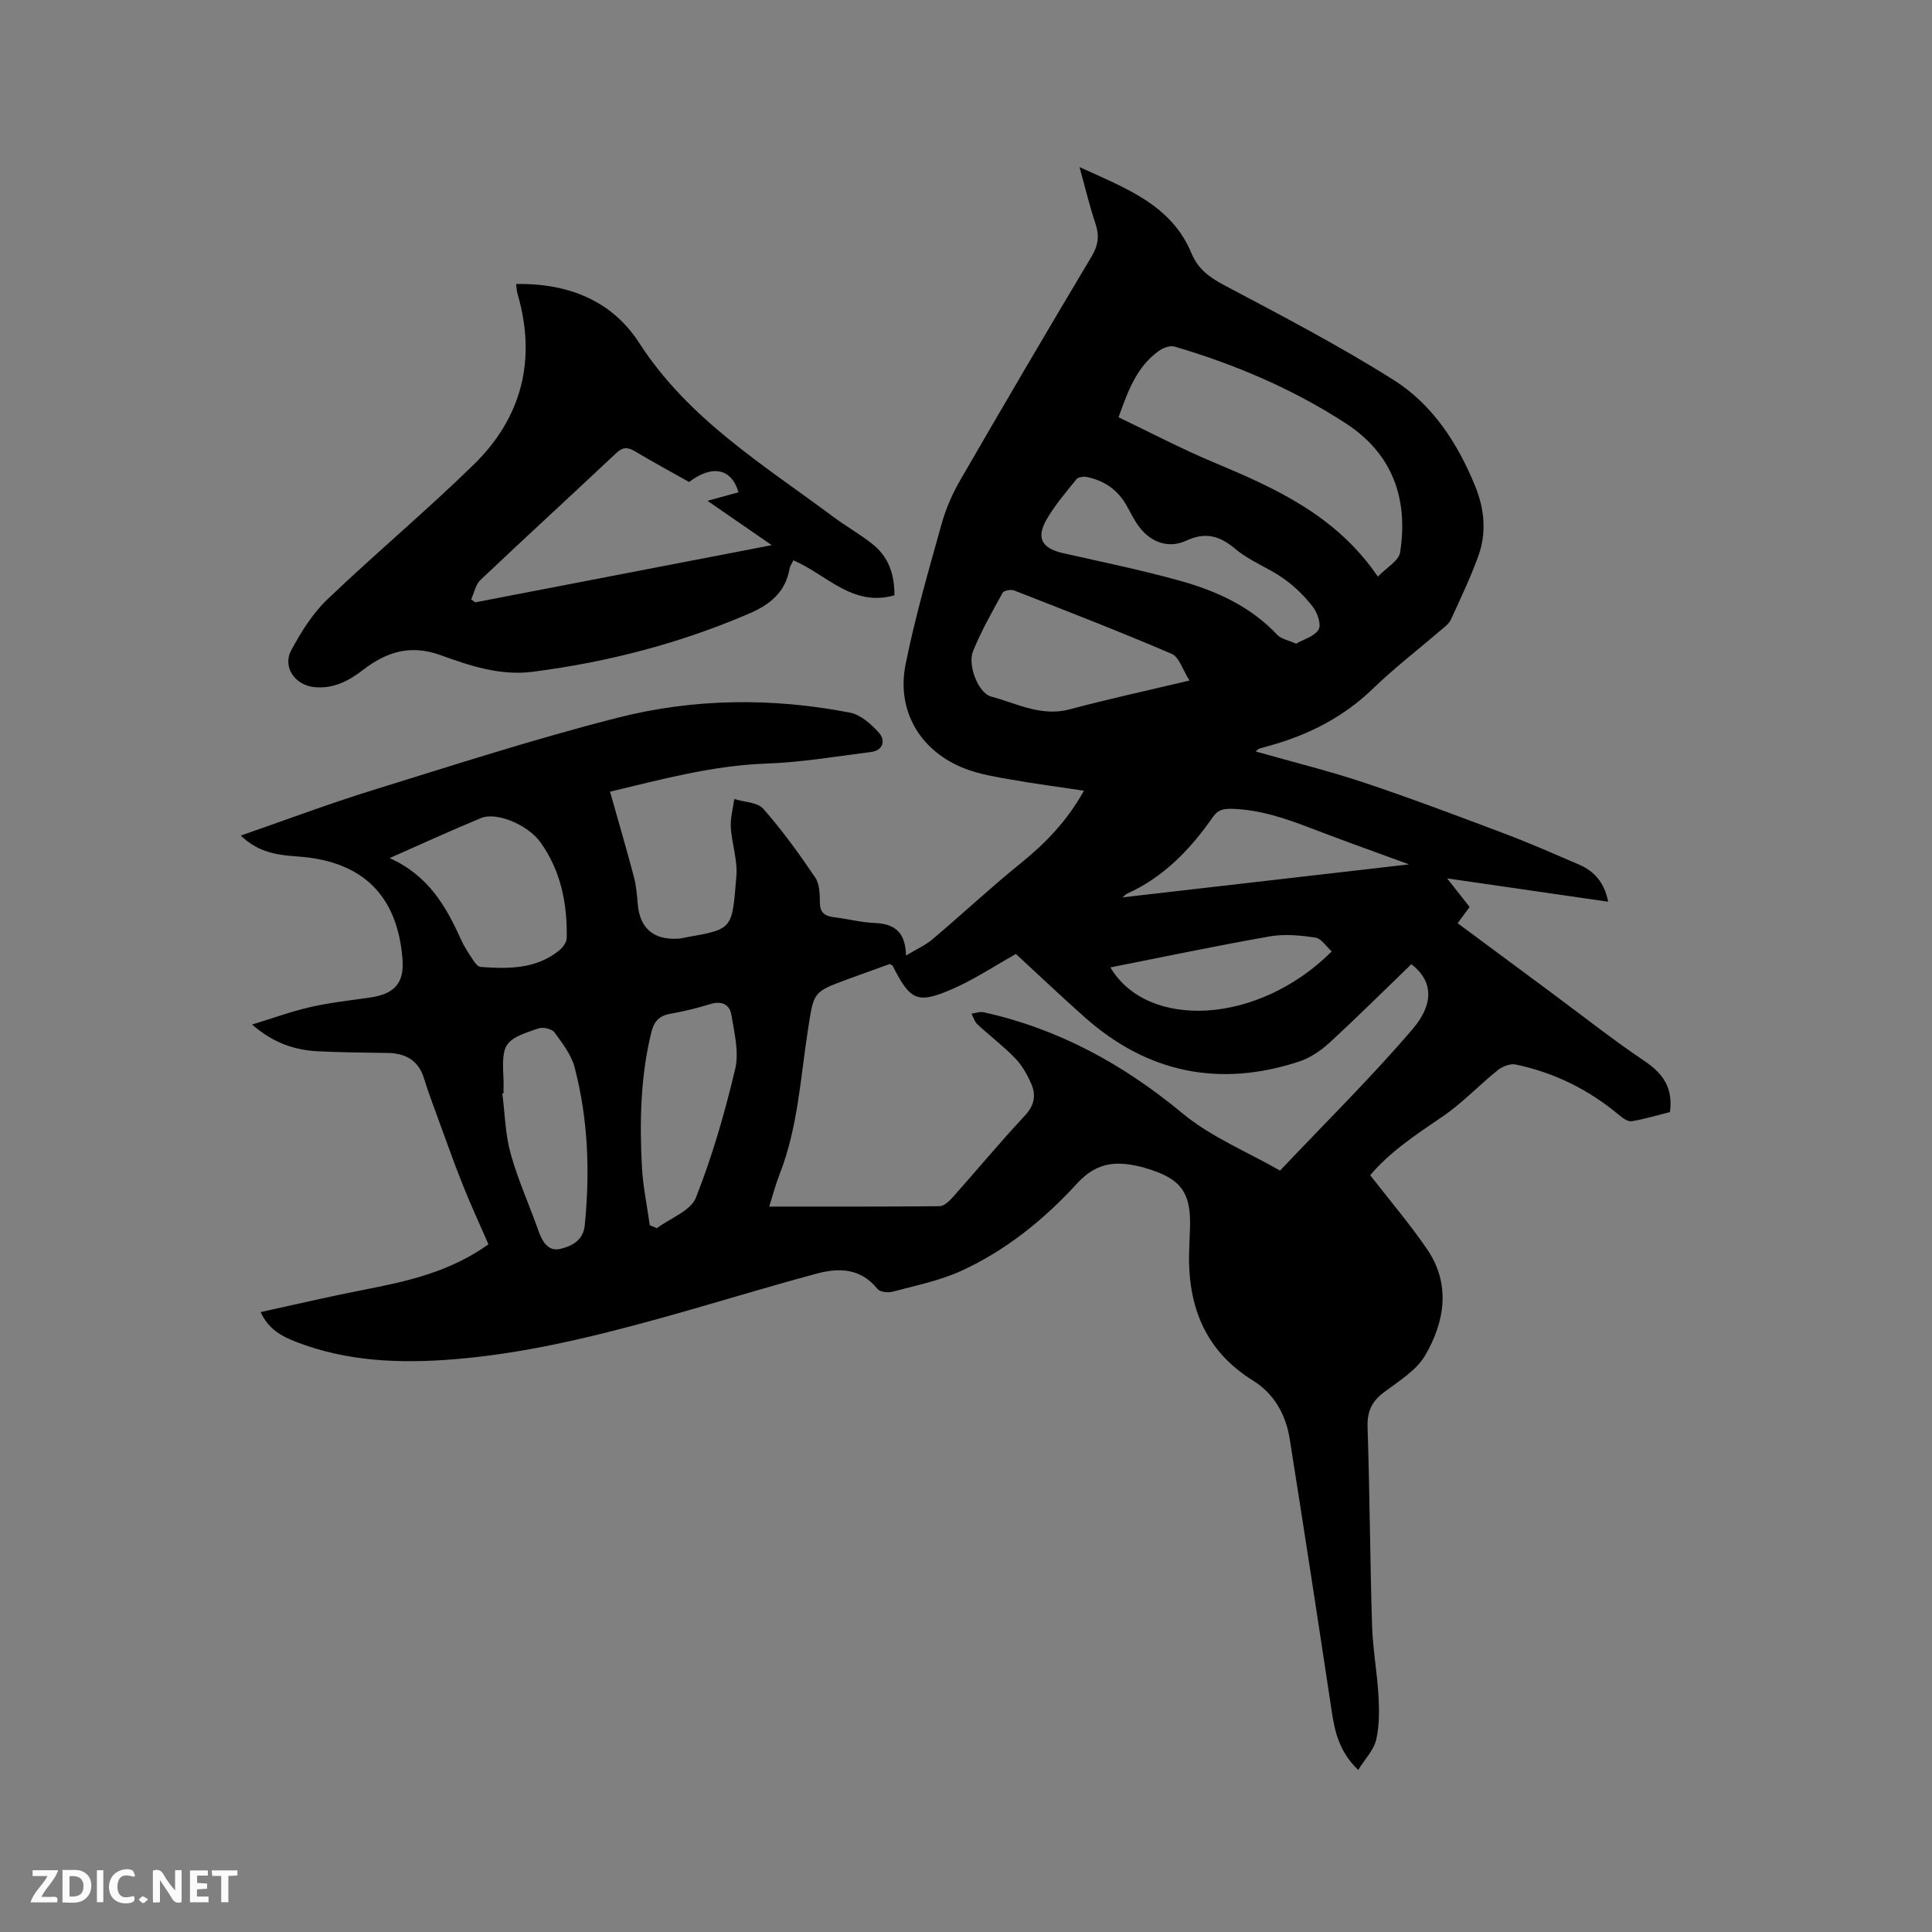
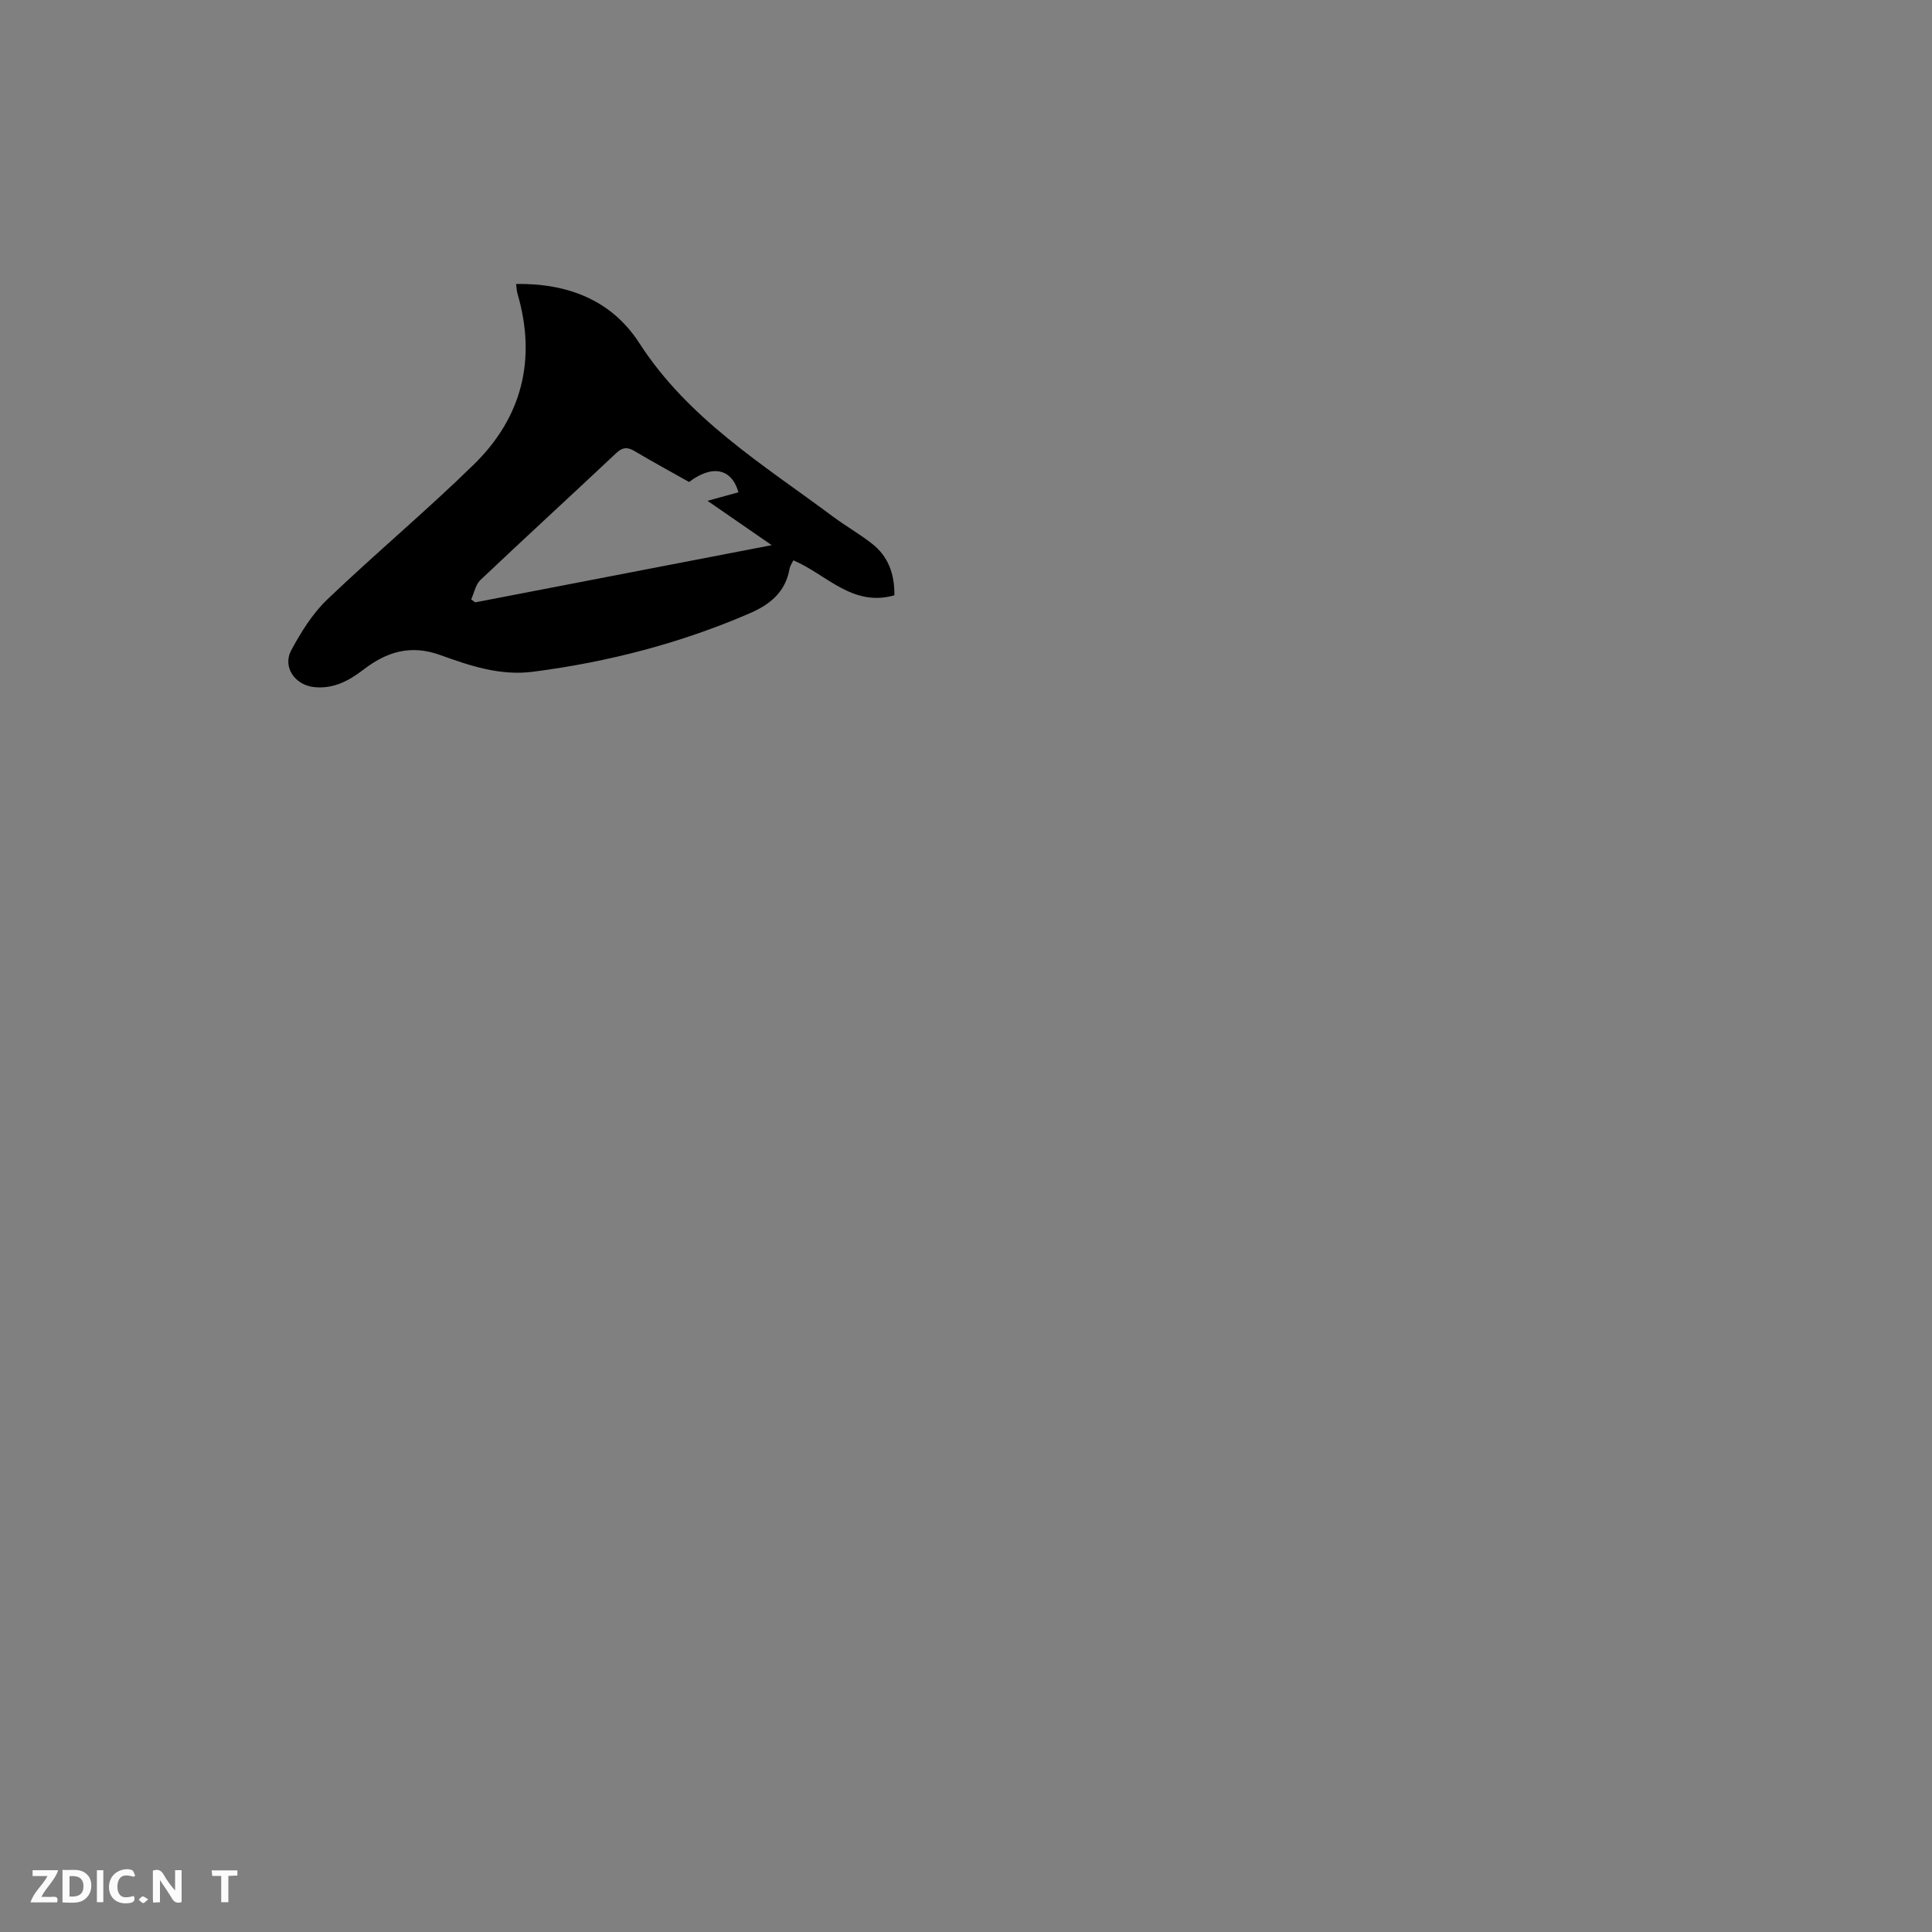
<svg xmlns="http://www.w3.org/2000/svg" enable-background="new 0 0 400 400" viewBox="0 0 400 400">
  <rect x="0" y="0" width="400" height="400" fill="#808080" stroke="none" />
-   <path d="m283.69 243.32c4.04 5.21 8.16 10.05 11.74 15.26 4.97 7.24 3.72 14.96-.31 21.95-1.85 3.21-5.56 5.44-8.67 7.79-2.53 1.91-3.42 4.02-3.31 7.22.45 13.67.51 27.35.93 41.02.15 4.86 1.06 9.69 1.33 14.56.17 3.04.2 6.2-.49 9.12-.51 2.13-2.31 3.95-3.72 6.21-3.97-3.85-4.85-7.99-5.5-12.33-2.82-18.75-5.7-37.48-8.67-56.21-.79-5.01-3.22-9.35-7.56-12.05-10.51-6.53-13.81-16.3-13.22-27.98.05-1.06.08-2.12.12-3.18.35-7.78-1.75-10.71-9.25-12.87-.1-.03-.2-.08-.3-.11-5.18-1.32-9.44-1.47-13.82 3.31-6.77 7.41-14.71 13.86-23.98 18.09-4.46 2.04-9.42 3.03-14.2 4.31-.96.26-2.64.07-3.15-.58-3.41-4.26-7.91-4.41-12.46-3.19-11.03 2.96-21.95 6.36-32.97 9.4-13.9 3.84-27.92 7.21-42.33 8.37-11.05.89-22.04.48-32.58-3.6-3-1.16-5.76-2.65-7.36-6.18 7.26-1.58 14.31-3.24 21.41-4.62 8.97-1.74 17.81-3.71 25.76-9.41-1.73-3.99-3.64-8.09-5.31-12.28-1.91-4.8-3.63-9.68-5.41-14.54-.91-2.48-1.83-4.96-2.61-7.49-1.17-3.82-3.86-5.27-7.64-5.31-4.76-.06-9.52-.11-14.28-.34-4.87-.24-9.33-1.73-13.69-5.54 4.33-1.32 8.15-2.73 12.09-3.62 4.01-.91 8.14-1.37 12.22-1.95 5.11-.72 7.26-2.95 6.83-8.06-1.06-12.86-7.99-20.29-21.92-21.18-5.15-.33-8.39-1.31-11.56-4.31 9.22-3.2 18.2-6.58 27.34-9.41 16.77-5.2 33.51-10.61 50.52-14.95 15.86-4.06 32.12-4.23 48.25-1.1 2.23.43 4.44 2.4 6.05 4.21 1.35 1.53.85 3.62-1.65 3.94-7.22.92-14.45 2.14-21.71 2.4-11.14.4-21.71 3.28-32.35 5.82 1.71 6.05 3.4 11.82 4.94 17.63.48 1.83.64 3.76.8 5.65.42 5 3.27 7.46 8.39 7.15.52-.03 1.04-.17 1.56-.26 9.88-1.76 9.55-1.63 10.47-12.7.27-3.3-.95-6.69-1.15-10.07-.12-1.94.45-3.92.71-5.88 2.05.64 4.8.65 6.01 2.02 3.91 4.44 7.4 9.28 10.73 14.19.92 1.35.98 3.46.99 5.22.01 2.27 1.19 2.84 3.1 3.07 2.73.32 5.44 1.05 8.17 1.16 3.96.15 6.45 1.66 6.56 6.74 2.2-1.33 4.02-2.12 5.47-3.35 6.13-5.19 12.01-10.68 18.25-15.73 5.09-4.11 9.54-8.64 13.12-15.04-5.35-.81-10.31-1.46-15.24-2.33-3.11-.55-6.3-1.07-9.23-2.18-9.28-3.5-14.41-11.89-12.46-21.64 1.97-9.84 4.79-19.51 7.49-29.19.87-3.11 2.22-6.18 3.84-8.98 8.96-15.5 18.02-30.94 27.2-46.32 1.39-2.32 1.62-4.3.78-6.79-1.21-3.58-2.07-7.27-3.3-11.69 9.6 4.41 19 7.78 23.19 17.86 1.36 3.27 3.68 4.95 6.74 6.58 11.86 6.29 23.81 12.51 35.15 19.67 8.02 5.06 13.2 13.06 16.81 21.87 1.95 4.76 2.44 9.72.67 14.59-1.63 4.46-3.67 8.78-5.66 13.1-.41.9-1.36 1.58-2.16 2.26-4.66 4.01-9.56 7.77-13.97 12.04-6.05 5.86-13.18 9.5-21.15 11.76-.81.23-1.63.44-2.44.69-.16.05-.28.22-.71.57 7.63 2.17 15.13 4.01 22.44 6.45 9.82 3.28 19.51 6.95 29.2 10.6 5.15 1.94 10.19 4.17 15.24 6.34 3.19 1.37 5.32 3.69 6.1 7.72-11.09-1.61-21.89-3.17-33.34-4.83 1.8 2.29 3.21 4.08 4.66 5.92-.83 1.12-1.57 2.13-2.48 3.36 6.68 4.95 13.31 9.87 19.94 14.78 6.22 4.61 12.3 9.42 18.71 13.73 3.8 2.55 5.98 5.48 5.31 10.59-2.44.61-5.15 1.43-7.91 1.9-.78.13-1.87-.65-2.6-1.26-6.29-5.28-13.45-8.82-21.46-10.49-1.13-.24-2.76.43-3.73 1.21-3.86 3.1-7.29 6.79-11.36 9.55-5.53 3.75-11.04 7.42-15 12.17zm-124.43 6.49c12 0 23.64.04 35.28-.08.91-.01 1.98-1.03 2.7-1.83 5-5.62 9.81-11.42 14.94-16.91 1.98-2.12 2.37-4.23 1.33-6.6-.83-1.9-1.91-3.82-3.33-5.29-2.42-2.51-5.23-4.63-7.8-7-.59-.55-.84-1.47-1.25-2.23.84-.11 1.73-.47 2.5-.3 15.52 3.43 28.92 10.76 41.17 20.92 5.96 4.94 13.48 8 20.22 11.87 9.54-10.09 18.93-19.33 27.45-29.3 4.37-5.12 4.35-9.88-.26-13.44-5.62 5.42-11.17 10.95-16.94 16.25-1.81 1.66-4.04 3.18-6.35 3.93-16.47 5.38-31.32 2.35-44.32-9.17-4.97-4.41-9.79-9-14.26-13.12-4.59 2.57-8.57 5.23-12.88 7.13-7.51 3.31-8.97 2.59-12.62-4.64-.08-.16-.34-.22-.64-.41-2.89 1.05-5.87 2.11-8.84 3.2-7.06 2.6-6.87 2.64-8.06 10.25-1.58 10.12-2.1 20.45-5.92 30.14-.8 2.05-1.35 4.2-2.12 6.63zm72.32-163.42c6.57 3.14 12.93 6.49 19.53 9.26 12.86 5.39 25.49 11 34.16 23.74 1.78-1.87 4.34-3.27 4.61-5.03 1.72-11.06-1.54-20.39-11.22-26.69-10.98-7.14-22.95-12.23-35.49-15.92-.93-.27-2.36.27-3.24.9-4.65 3.32-6.43 8.42-8.35 13.74zm-150.91 91.27c7.97 3.57 11.64 9.91 14.73 16.77.69 1.53 1.64 2.96 2.57 4.37.37.57.98 1.35 1.53 1.39 5.75.42 11.48.49 16.3-3.43.74-.6 1.51-1.68 1.53-2.55.14-7.12-1.21-13.93-5.44-19.83-2.63-3.67-9.14-6.32-12.27-5.02-6.05 2.49-12 5.23-18.95 8.3zm165.6-36.76c-1.41-2.2-2.12-4.86-3.69-5.53-10.77-4.63-21.72-8.86-32.64-13.13-.65-.26-2.1.02-2.36.49-2.18 3.96-4.44 7.92-6.13 12.11-1.15 2.84 1.07 8.66 3.75 9.37 5.29 1.41 10.37 4.23 16.28 2.65 7.95-2.13 15.99-3.87 24.79-5.96zm-111.74 112.77c.49.2.98.4 1.47.61 2.78-2.07 7-3.58 8.08-6.32 3.41-8.62 6-17.62 8.14-26.66.82-3.48-.19-7.48-.79-11.17-.34-2.12-1.97-2.98-4.32-2.26-2.73.84-5.52 1.53-8.33 2.02-2.32.4-3.38 1.61-3.93 3.84-2.25 9.17-2.44 18.48-1.95 27.81.21 4.06 1.07 8.09 1.63 12.13zm133.81-120.4c1.56-.9 3.8-1.5 4.66-2.93.61-1-.23-3.46-1.18-4.69-1.71-2.21-3.79-4.26-6.07-5.87-3.18-2.25-7.03-3.63-9.97-6.12-3.3-2.77-6.21-3.57-10.22-1.71-3.52 1.63-7.11.42-9.55-2.67-1.1-1.39-1.89-3.04-2.76-4.61-1.82-3.26-4.63-5.17-8.21-5.91-.68-.14-1.8 0-2.17.46-2.13 2.62-4.35 5.23-6.07 8.13-2.38 4.01-1.16 6.18 3.36 7.19 7.94 1.78 15.91 3.44 23.75 5.59 7.71 2.11 14.93 5.33 20.58 11.35.76.8 2.15 1.03 3.85 1.79zm-164.09 93.09c-.08.01-.17.03-.25.04.54 4.17.61 8.47 1.73 12.48 1.53 5.47 3.9 10.7 5.8 16.08.78 2.2 2.05 4.17 4.43 3.62 2.34-.54 4.78-1.72 5.1-4.84 1.11-11.02.72-21.98-2.08-32.72-.68-2.62-2.53-5.02-4.18-7.27-.53-.73-2.34-1.15-3.28-.84-7.27 2.41-7.65 3.08-7.27 10.6.04.95 0 1.9 0 2.85zm128.16-40.57c20.06-2.31 40-4.61 59.32-6.83-6.31-2.32-13.37-4.82-20.36-7.51-5.26-2.02-10.51-3.81-16.24-3.99-1.79-.06-2.96.18-4 1.67-4.65 6.68-10.15 12.44-17.73 15.87-.35.16-.62.49-.99.79zm-2.52 14.5c7.66 12.93 30.57 11.95 45.83-3.31-1.14-1.01-2.15-2.68-3.38-2.86-3.1-.47-6.4-.78-9.46-.25-10.95 1.92-21.82 4.22-32.99 6.42z" fill="#000001" />
  <path d="m106.85 58.79c10.86-.16 19.84 3.45 25.51 12.24 10.15 15.73 25.67 25.18 40.12 35.94 2.63 1.96 5.51 3.59 8.08 5.61 3.29 2.57 4.65 6.14 4.62 10.67-8.72 2.49-14.05-4.33-20.92-7.24-.23.5-.68 1.11-.8 1.79-.85 4.79-4.03 7.36-8.24 9.18-14.38 6.21-29.37 10.1-44.89 12.1-6.8.88-13.08-1.26-19.18-3.46-6.19-2.23-11.12-.65-15.89 3.01-3.02 2.32-6.19 4.03-10.19 3.63-3.99-.4-6.65-4.16-4.76-7.65 2.02-3.75 4.38-7.55 7.42-10.47 9.95-9.51 20.54-18.36 30.38-27.98 9.97-9.76 12.99-21.74 9.05-35.29-.18-.59-.19-1.23-.31-2.08zm35.82 41c-3.71-2.09-7.52-4.15-11.24-6.37-1.51-.9-2.53-.86-3.86.4-9.34 8.79-18.8 17.45-28.11 26.27-1 .95-1.29 2.66-1.91 4.01.28.2.56.41.84.61 20.24-3.9 40.48-7.8 61.39-11.84-4.78-3.3-8.86-6.11-13.3-9.18 2.43-.67 4.42-1.22 6.41-1.77-1.4-4.93-5.41-5.78-10.22-2.13z" fill="#000001" />
  <g fill="#fafbfa">
    <path d="m37.59 393.81c-.92.31-1.52.05-2-.78-.7-1.2-1.52-2.34-2.47-3.78v4.59c-.55.03-.95.05-1.41.07-.03-.37-.06-.64-.06-.91 0-1.91 0-3.81 0-5.7 1.13-.41 1.77-.03 2.29.91.62 1.11 1.38 2.14 2.31 3.19v-4.2h1.35v6.61z" />
    <path d="m12.94 393.88v-6.75c1.9.19 3.93-.54 5.37 1.29.8 1.01.78 2.88.03 3.97-1.37 1.97-3.4 1.51-5.4 1.49m1.45-1.22c2.04.12 2.92-.58 2.89-2.21-.03-1.51-.98-2.19-2.89-2z" />
    <path d="m11.81 393.87h-5.49c.68-2.18 2.47-3.48 3.51-5.45h-3.08v-1.21h5.29c-.71 2.13-2.44 3.48-3.47 5.51.86 0 1.63.04 2.39-.01.79-.05 1.14.21.85 1.16" />
-     <path d="m39.33 393.86v-6.61h3.7v1.07h-2.22v1.52c.68.04 1.34.09 2.07.13v1.07c-.72.05-1.38.09-2.1.14v1.48h2.4v1.19h-3.85z" />
    <path d="m27.71 388.56c-1.15-.3-2.46-.61-3.1.64-.37.73-.41 1.93-.06 2.67.63 1.35 1.99.93 3.17.68.35.94-.01 1.32-.93 1.46-1.62.25-3.05-.27-3.76-1.48-.73-1.24-.6-3.03.31-4.17.88-1.11 2.71-1.7 4-1.16.32.13.44.74.65 1.12-.1.08-.19.16-.28.24" />
    <path d="m49.15 387.24v1.07c-.59.02-1.17.05-1.87.08v5.44h-1.48v-5.44h-1.85c-.05-.4-.08-.73-.13-1.15z" />
    <path d="m20.06 387.21h1.33v6.62h-1.33z" />
    <path d="m30.68 393.25c-.49.38-.8.79-1.05.76-.32-.05-.6-.45-.9-.7.26-.24.51-.64.8-.67.29-.04.62.3 1.15.61" />
  </g>
</svg>